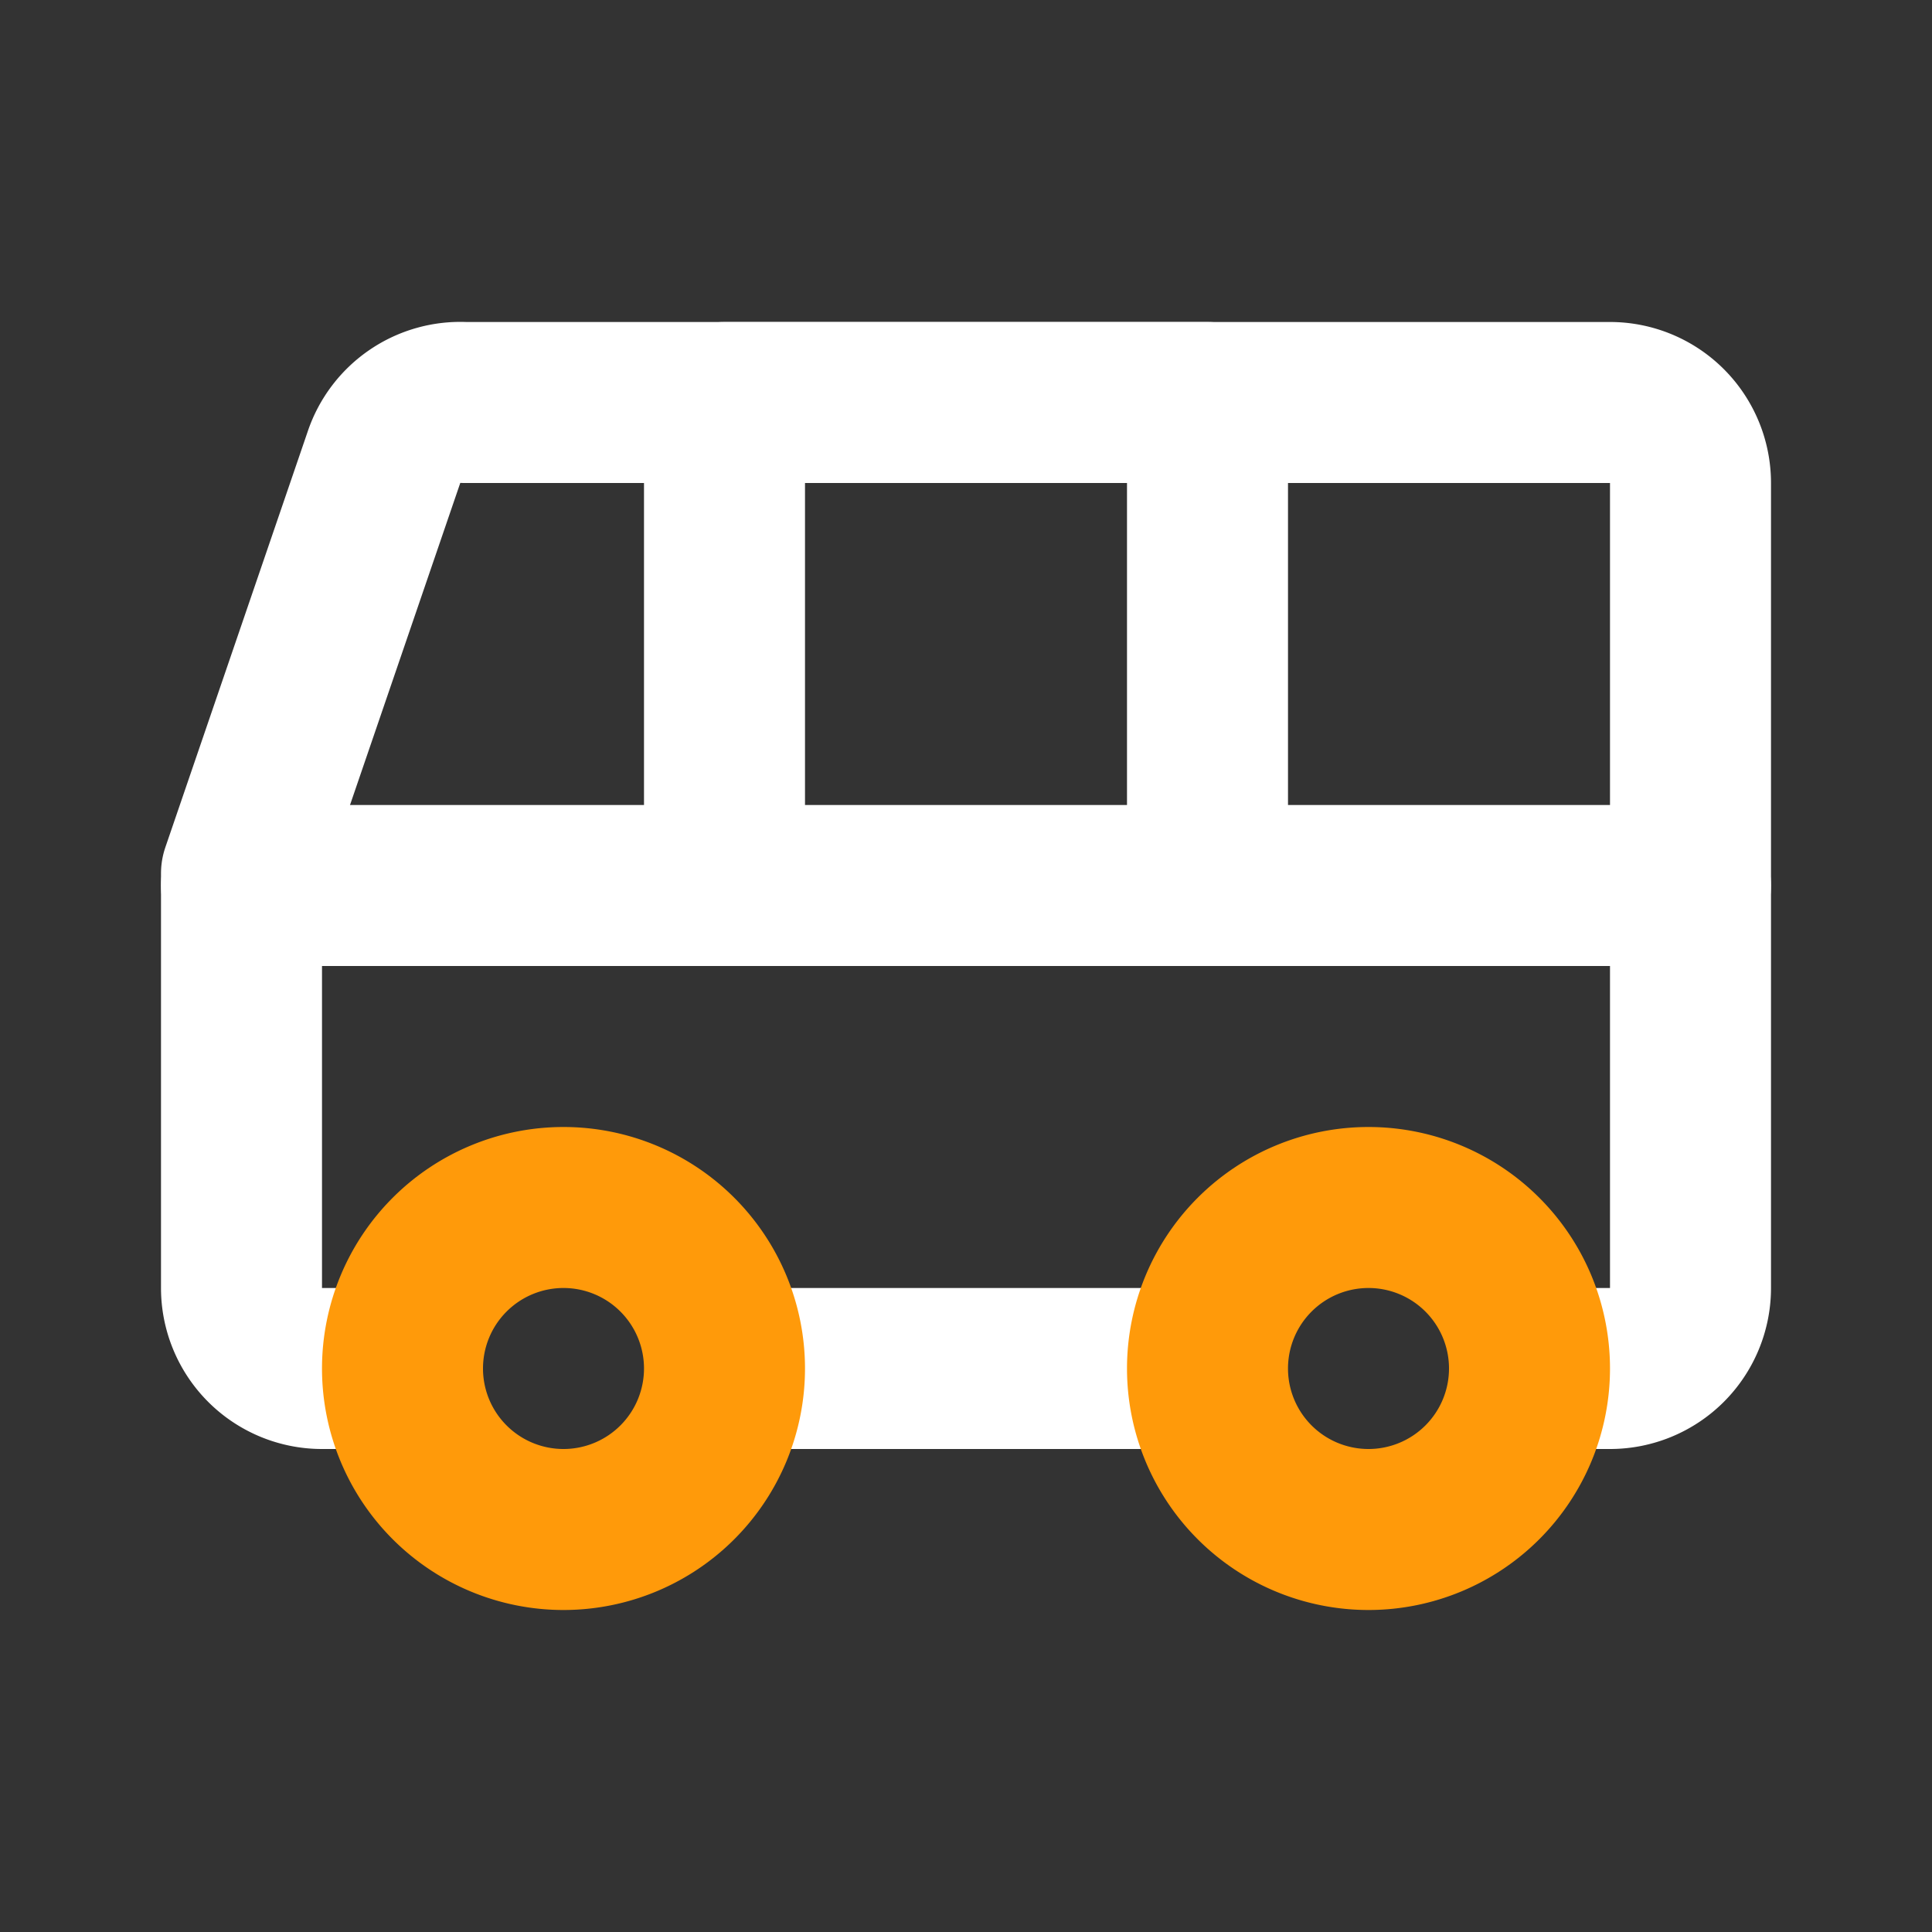
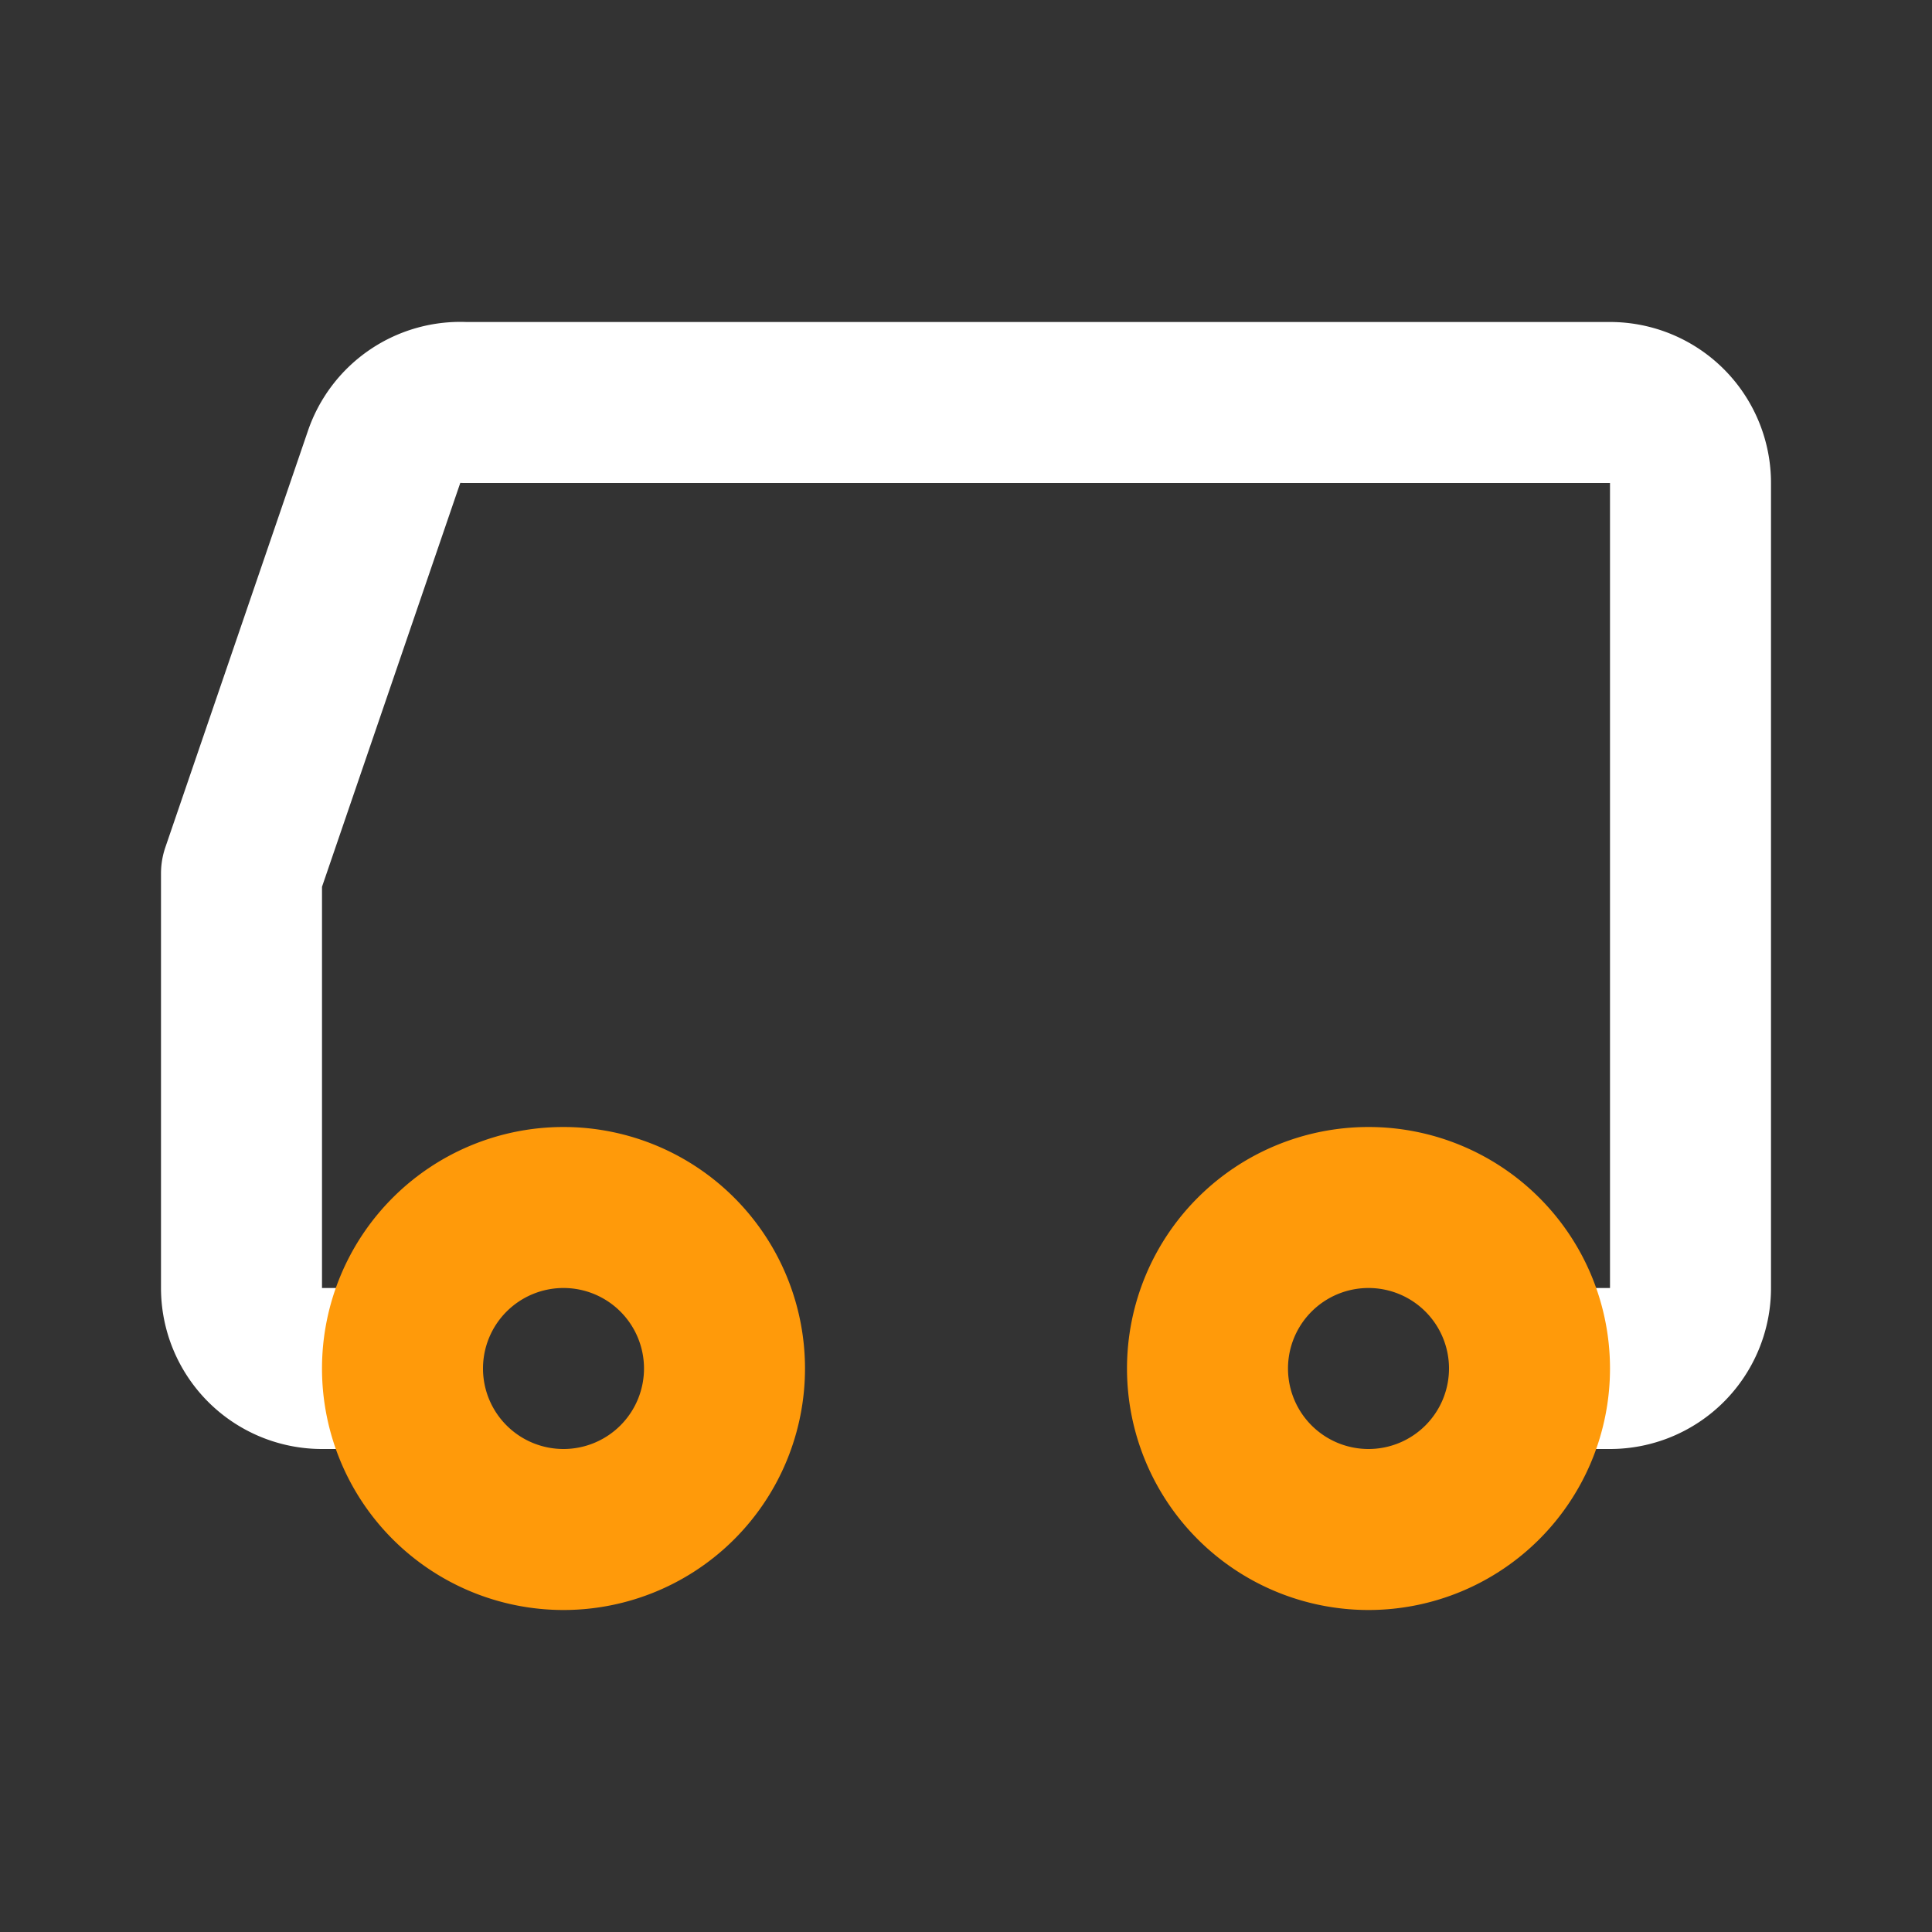
<svg xmlns="http://www.w3.org/2000/svg" fill="#000000" width="800px" height="800px" viewBox="0 0 24 24" id="bus-left" data-name="Line Color" class="icon line-color">
  <rect x="0" y="0" width="24" height="24" fill="#333333" stroke="none" />
  <g id="SVGRepo_bgCarrier" stroke-width="0" />
  <g id="SVGRepo_tracerCarrier" stroke-linecap="round" stroke-linejoin="round" />
  <g id="SVGRepo_iconCarrier">
    <path id="primary" d="M4.91,17H4a1,1,0,0,1-1-1V11.16l0-.31L4.77,5.68a1,1,0,0,1,1-.68H20a1,1,0,0,1,1,1V16a1,1,0,0,1-1,1h-.91" style="fill: none; stroke: #ffffff; stroke-linecap: round; stroke-linejoin: round; stroke-width: 2;" />
-     <path id="primary-2" data-name="primary" d="M3,11H21m-6.08,6H9.06M15,5H9v6h6Z" style="fill: none; stroke: #ffffff; stroke-linecap: round; stroke-linejoin: round; stroke-width: 2;" />
    <path id="secondary" d="M15,17a2,2,0,1,0,2-2A2,2,0,0,0,15,17ZM5,17a2,2,0,1,0,2-2A2,2,0,0,0,5,17Z" style="fill: none; stroke: #FF9A0A; stroke-linecap: round; stroke-linejoin: round; stroke-width: 2;" />
  </g>
</svg>